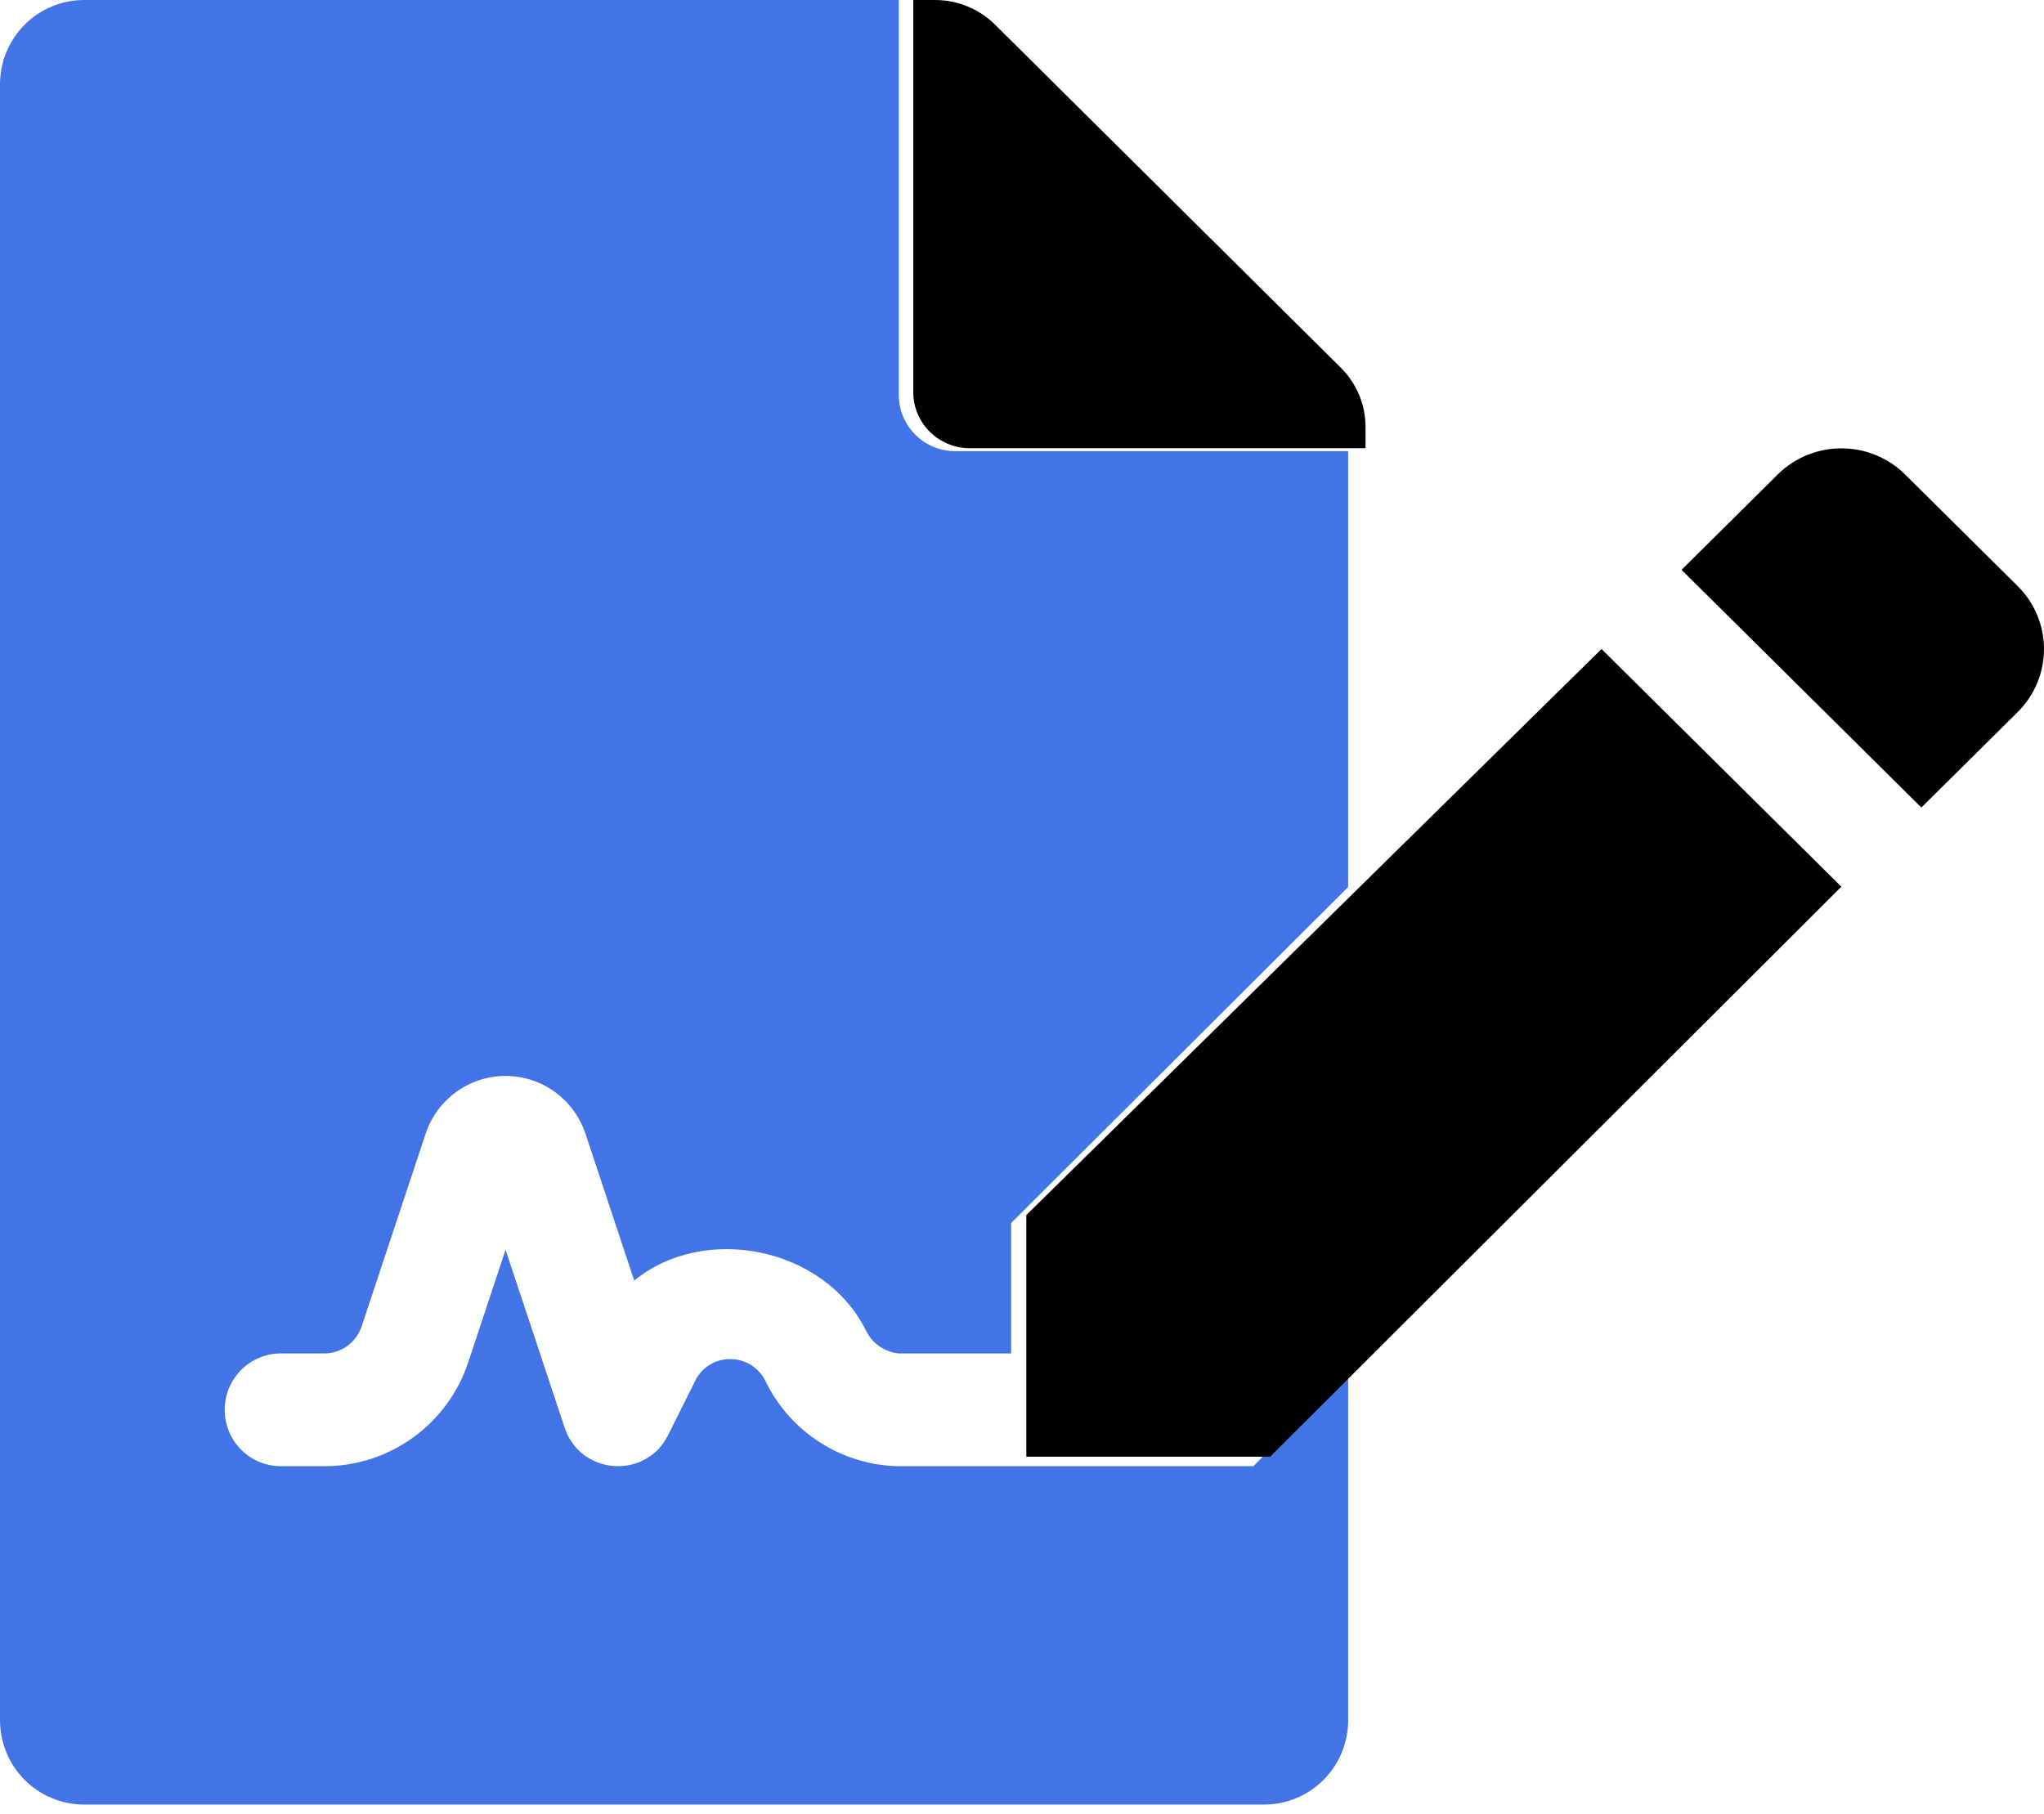
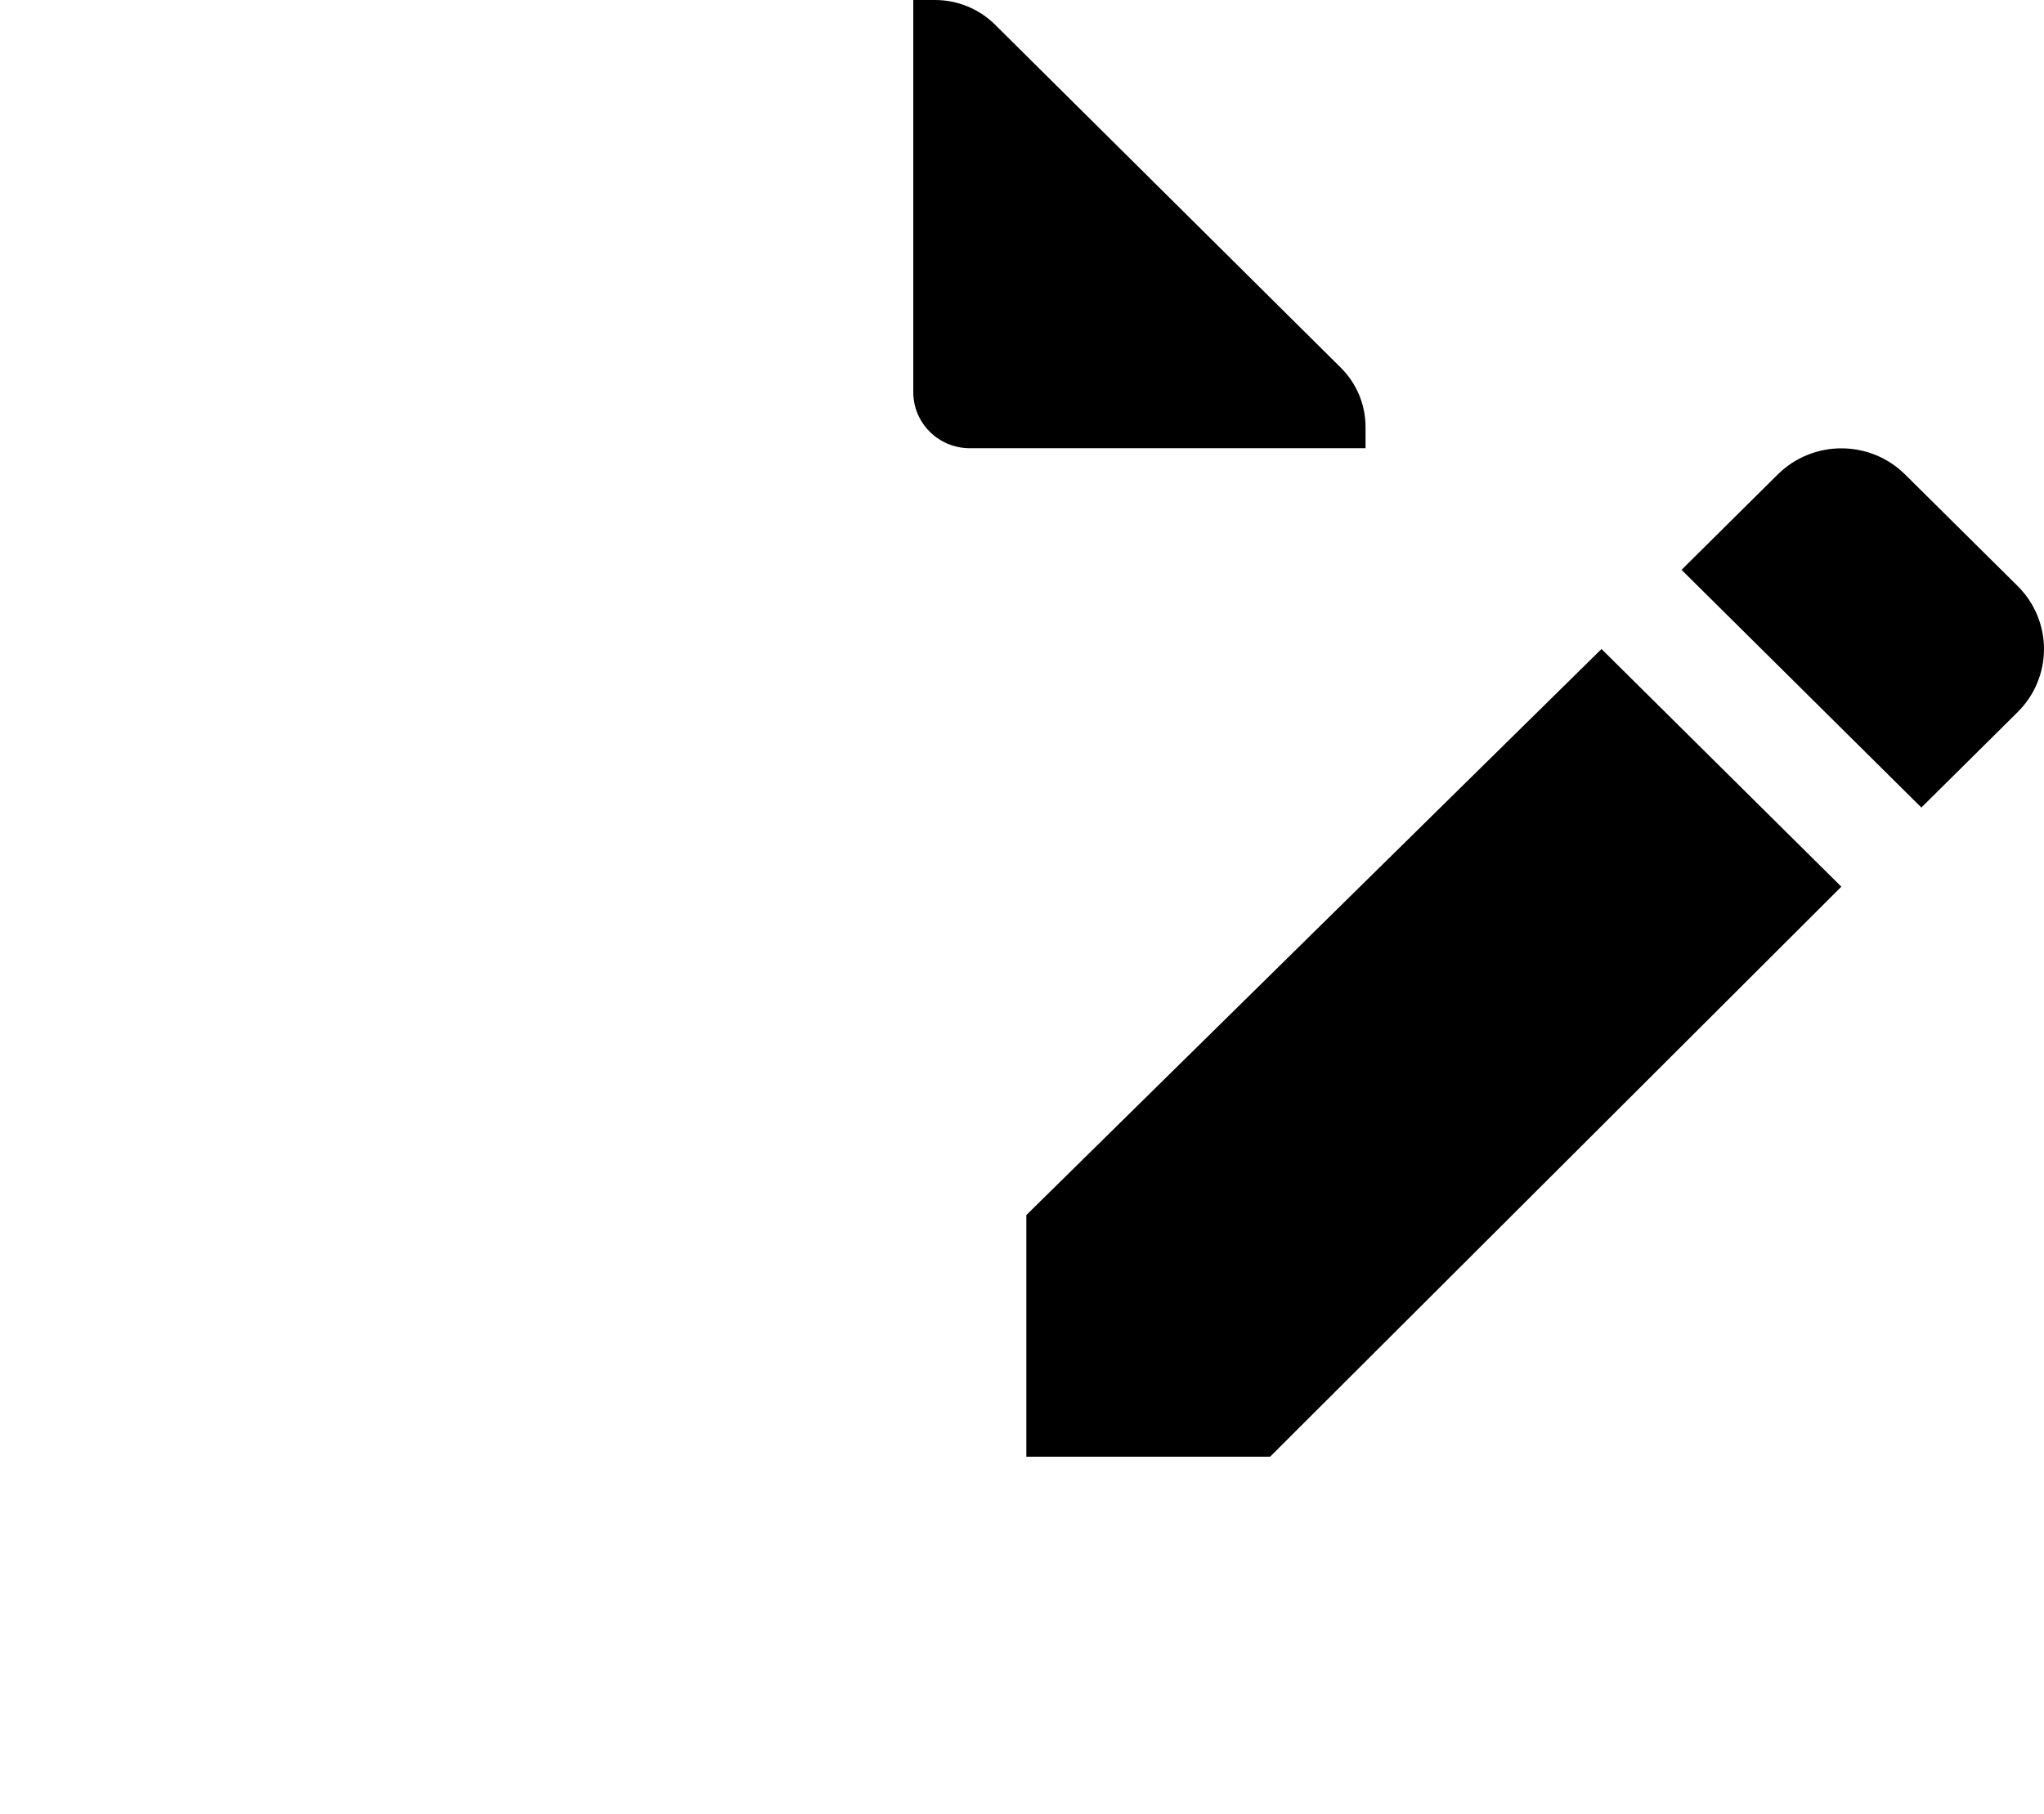
<svg xmlns="http://www.w3.org/2000/svg" width="89px" height="79px" viewBox="0 0 89 79" version="1.1">
  <title>file-signature-duotone</title>
  <g id="Page-1" stroke="none" stroke-width="1" fill="none" fill-rule="evenodd">
    <g id="Design-Entwurf-Homepage-Copy" transform="translate(-539, -3451)" fill-rule="nonzero">
      <g id="file-signature-duotone" transform="translate(539, 3451)">
-         <path d="M9.784,61.395 C9.784,62.751 10.879,63.85 12.23,63.85 L14.124,63.85 C16.967,63.853 19.493,62.027 20.391,59.318 L22.013,54.425 L24.586,62.171 C25.266,64.237 28.119,64.454 29.093,62.492 L30.268,60.138 C30.55,59.549 31.146,59.178 31.797,59.187 C32.467,59.183 33.076,59.575 33.352,60.188 C34.446,62.399 36.677,63.811 39.135,63.85 L54.575,63.85 L58.702,59.677 L58.702,74.92 C58.7,75.894 58.312,76.828 57.624,77.515 C56.936,78.203 56.004,78.588 55.033,78.585 L3.651,78.585 C2.68,78.583 1.75,78.193 1.065,77.502 C0.381,76.812 -0.002,75.876 0,74.901 L0,3.665 C0.002,2.691 0.39,1.757 1.078,1.07 C1.766,0.382 2.698,-0.002 3.669,0 L39.135,0 L39.135,17.19 C39.135,18.547 40.23,19.646 41.581,19.646 L58.702,19.646 L58.702,38.628 L44.027,53.26 L44.027,58.939 L39.135,58.939 C38.518,58.879 37.976,58.501 37.705,57.941 C35.88,54.279 30.635,53.283 27.616,55.768 L25.494,49.377 C24.996,47.871 23.593,46.855 22.013,46.855 C20.432,46.855 19.029,47.871 18.531,49.377 L15.746,57.763 C15.513,58.464 14.86,58.937 14.124,58.939 L12.23,58.939 C10.879,58.939 9.784,60.038 9.784,61.395 Z" id="Path" fill="#4374E5" />
        <path d="M59.458,18.589 C59.458,17.622 59.07,16.695 58.381,16.012 L43.32,1.067 C42.625,0.382 41.685,-0.002 40.704,1.09181531e-05 L39.766,1.09181531e-05 L39.766,17.079 C39.766,18.426 40.868,19.519 42.227,19.519 L59.458,19.519 L59.458,18.589 Z M44.689,52.914 L44.689,63.436 L55.304,63.436 L80.176,38.614 L69.733,28.263 L44.689,52.914 Z M87.851,25.519 L82.948,20.659 C81.418,19.146 78.94,19.146 77.41,20.659 L73.218,24.815 L83.66,35.166 L87.853,31.011 C88.588,30.282 89,29.295 89,28.265 C89,27.235 88.586,26.247 87.851,25.519 L87.851,25.519 Z" id="Shape" fill="#000000" />
      </g>
    </g>
  </g>
</svg>